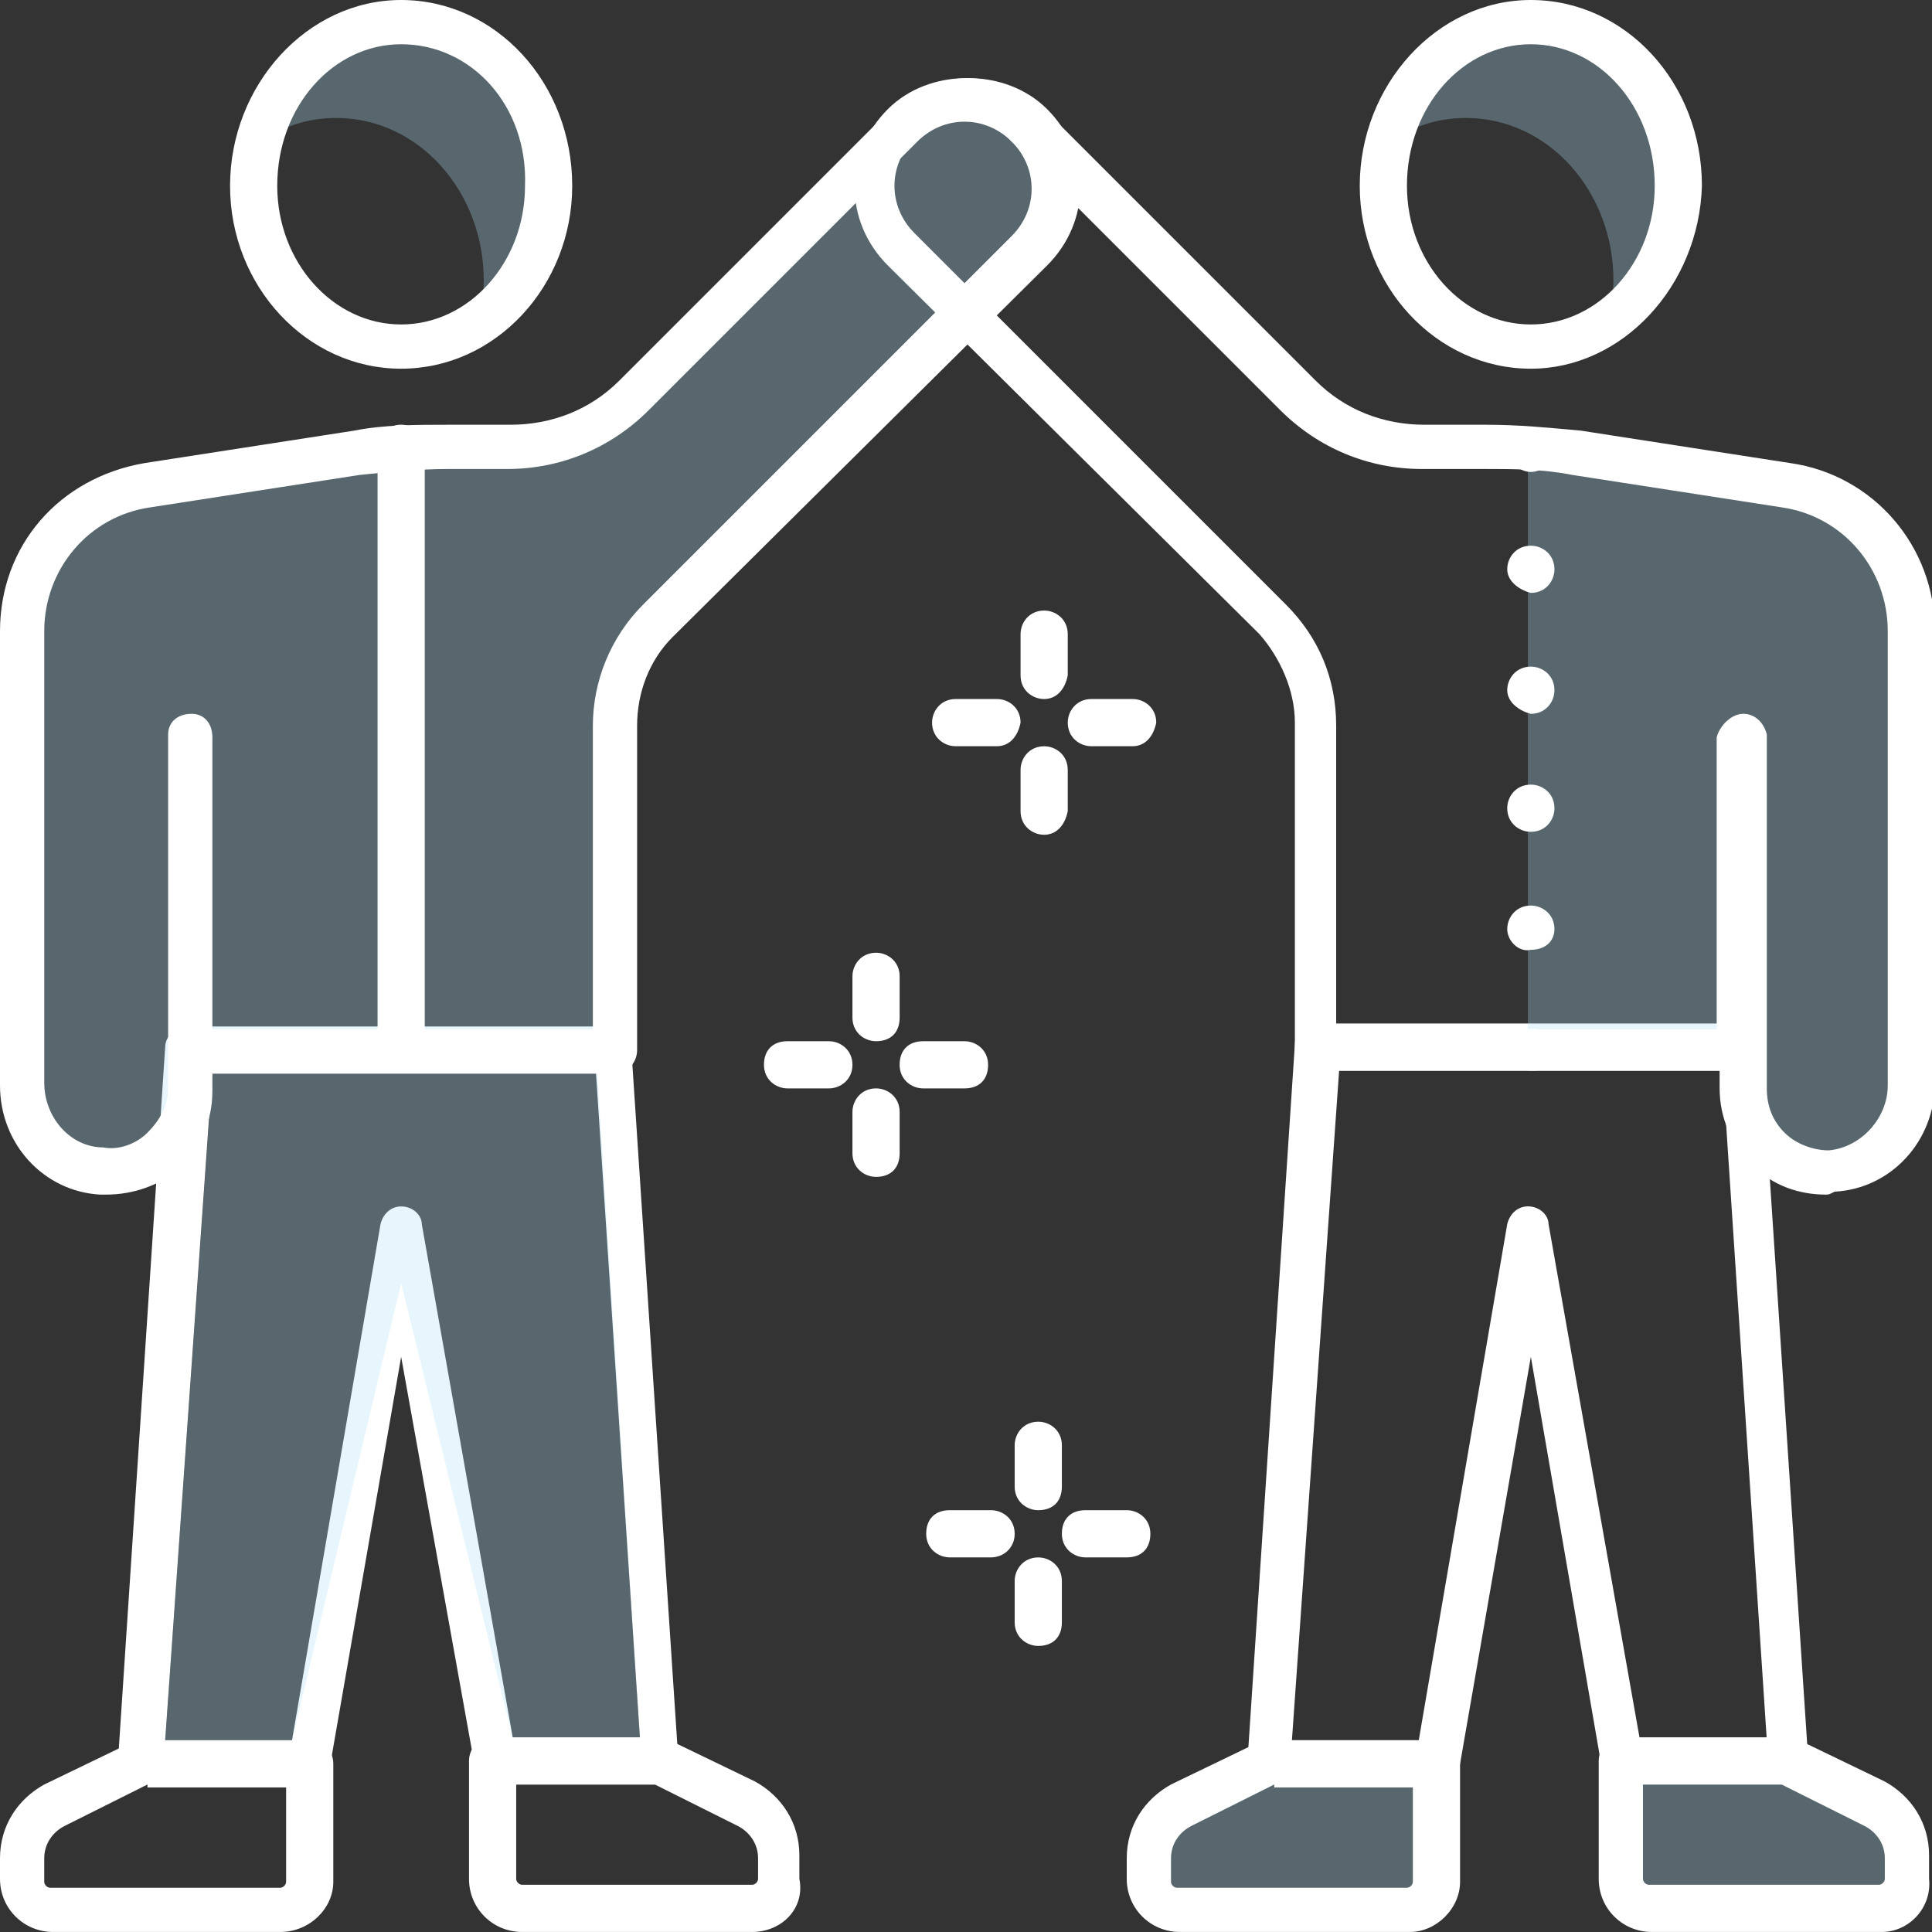
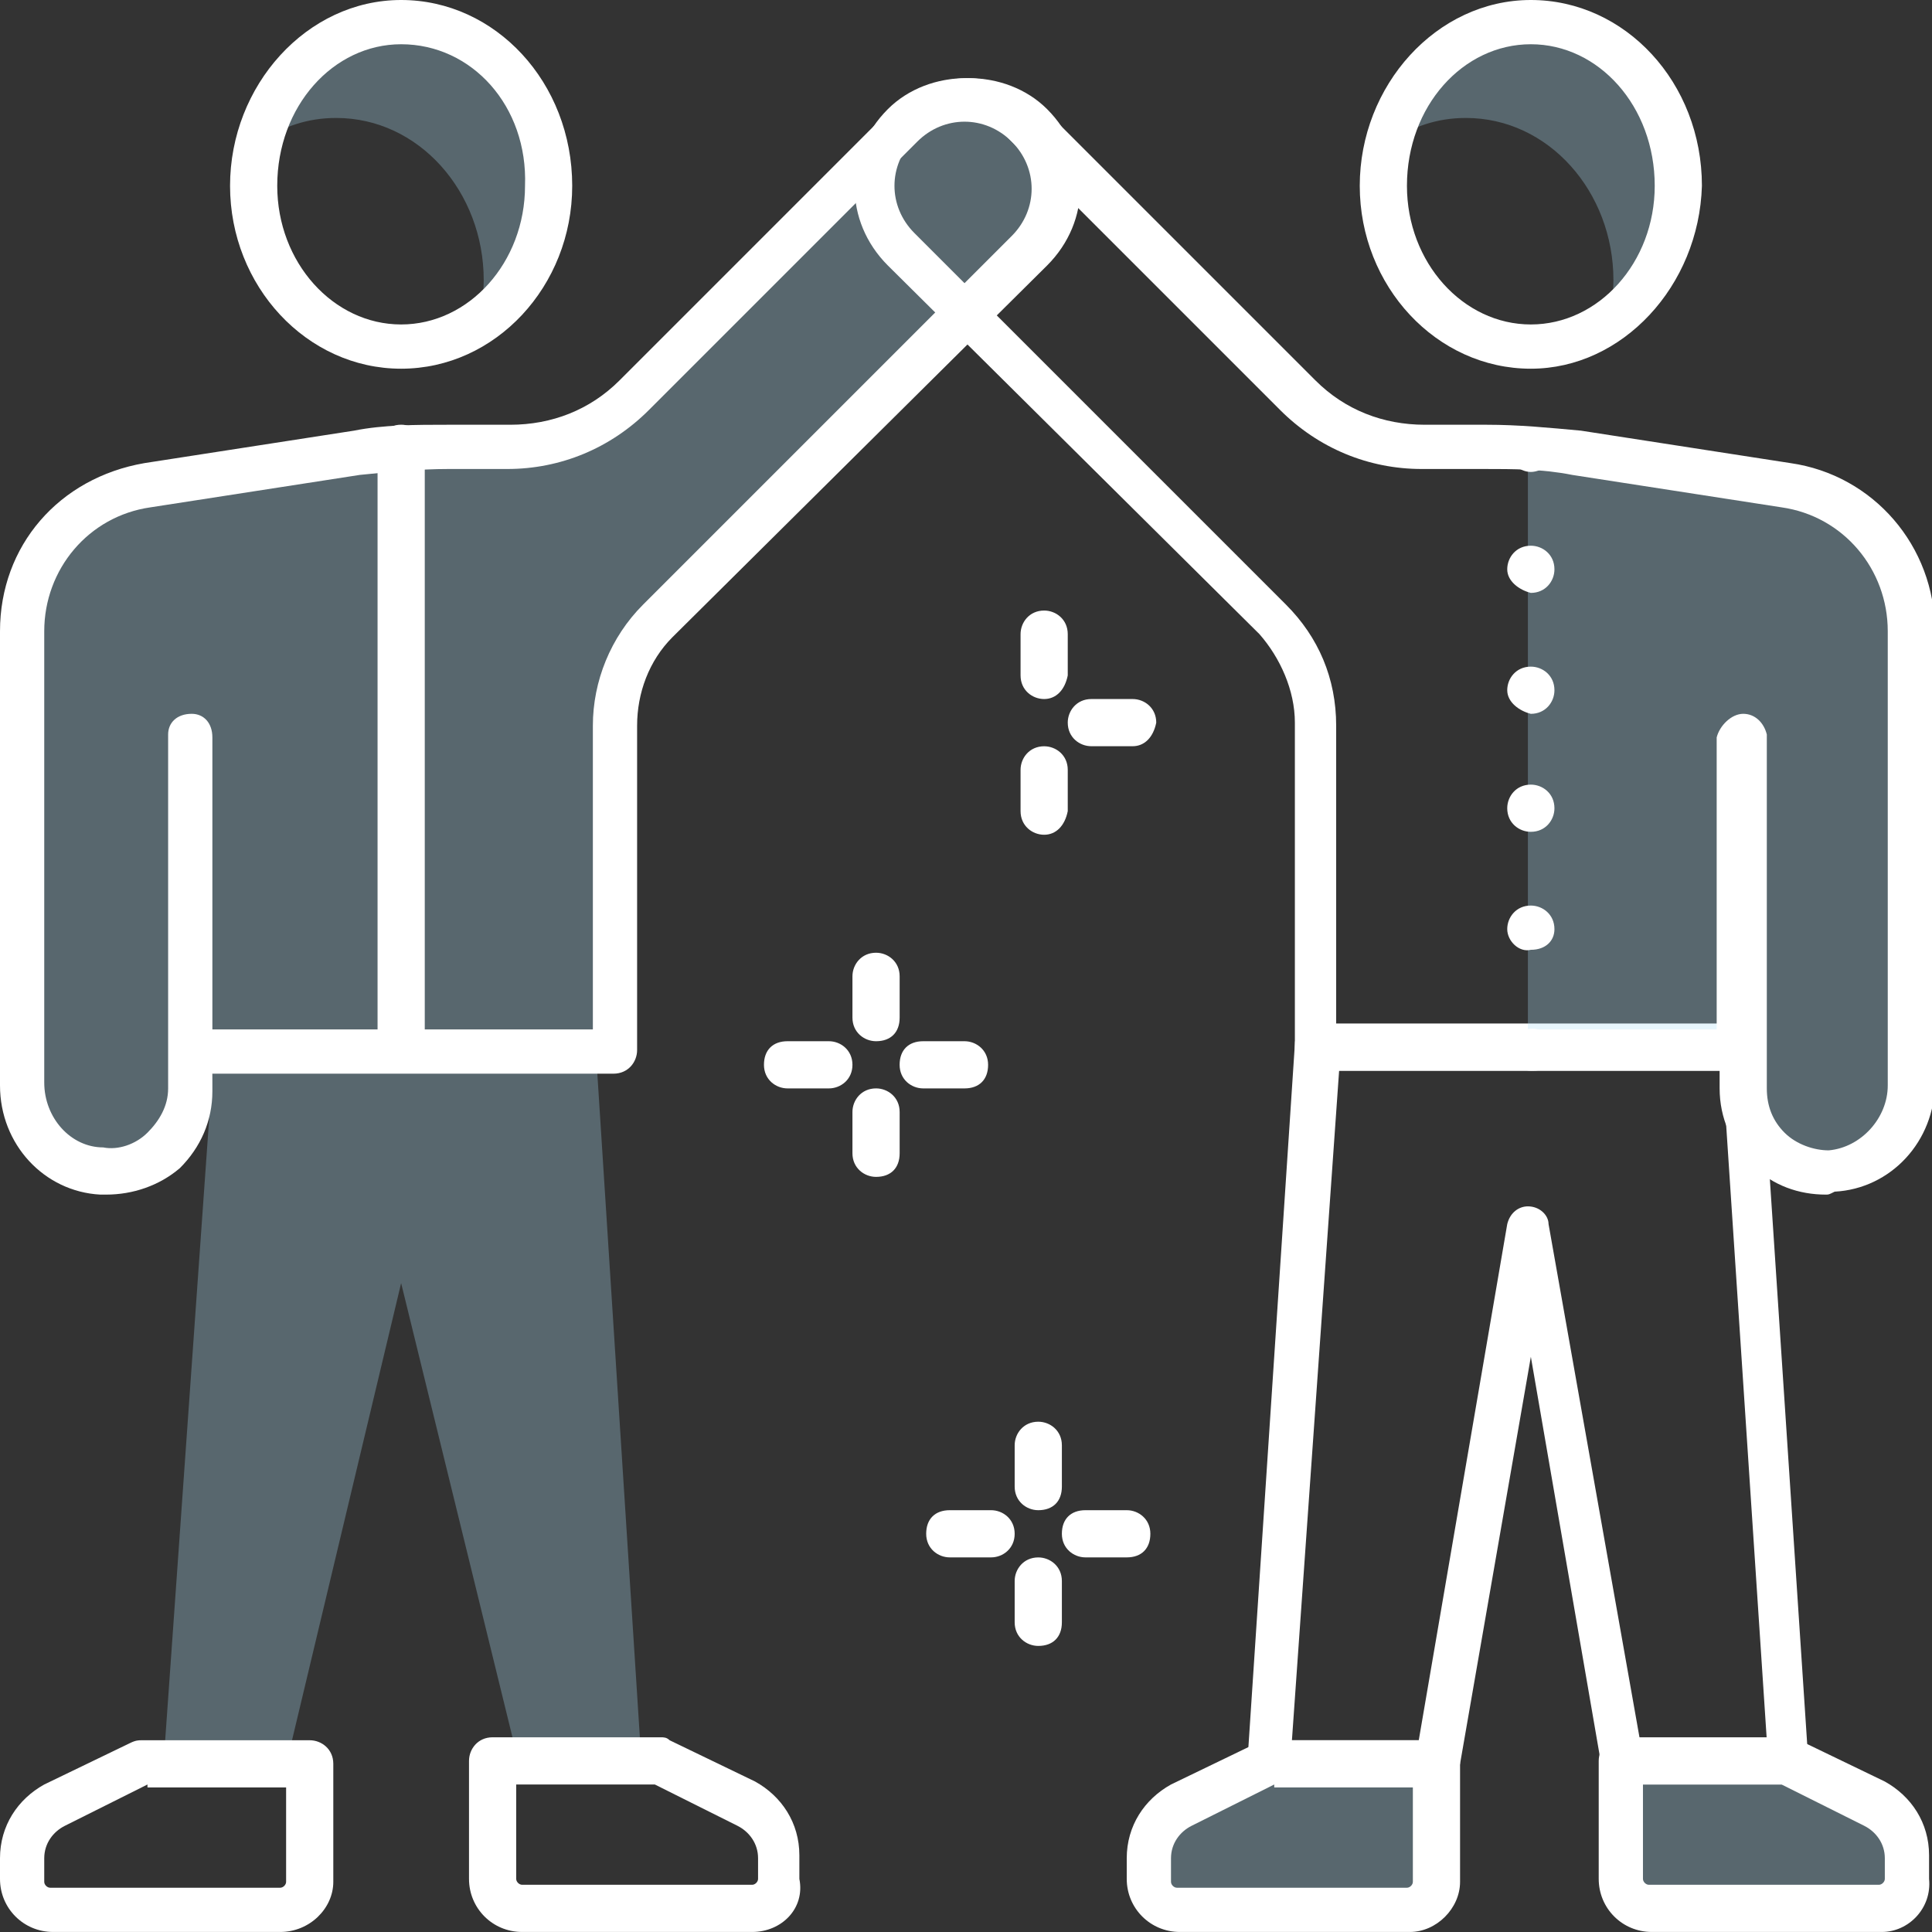
<svg xmlns="http://www.w3.org/2000/svg" width="120" height="120" viewBox="0 0 120 120" fill="none">
  <rect x="0" y="0" width="120" height="120" fill="#333333" stroke="none" />
  <g clip-path="url(#clip0)">
-     <path d="M41.221 110.842H30.779C30.046 110.842 29.496 110.292 29.496 109.743L24.916 84.277L20.519 109.559C20.336 110.292 19.786 110.659 19.236 110.659H8.794C8.427 110.659 8.061 110.475 7.878 110.292C7.511 110.109 7.328 109.743 7.328 109.376L10.259 65.04C10.259 64.307 10.992 63.758 11.542 63.758H37.923C38.656 63.758 39.206 64.307 39.206 65.04L42.137 109.376C42.137 109.743 41.954 110.109 41.771 110.475C41.954 110.659 41.588 110.842 41.221 110.842ZM31.878 108.094H39.756L37.008 66.506H13.191L10.259 108.094H18.137L23.634 76.033C23.817 75.3 24.366 74.933 24.916 74.933C25.649 74.933 26.198 75.483 26.198 76.033L31.878 108.094Z" fill="white" />
    <path d="M29.678 19.968C29.862 19.235 30.045 18.319 30.045 17.403C30.045 11.907 26.014 7.327 20.884 7.327C19.052 7.327 17.587 7.877 16.121 8.793C17.22 4.396 20.701 1.281 24.915 1.281C30.045 1.281 34.075 5.861 34.075 11.358C34.075 15.022 32.426 18.319 29.678 19.968Z" fill="#AFDFF9" fill-opacity="0.3" />
-     <path d="M24.915 22.901C19.052 22.901 14.289 17.771 14.289 11.542C14.289 5.313 19.052 0 24.915 0C30.778 0 35.541 5.13 35.541 11.542C35.541 17.771 30.778 22.901 24.915 22.901ZM24.915 2.748C20.701 2.748 17.22 6.595 17.22 11.542C17.22 16.305 20.701 20.153 24.915 20.153C29.129 20.153 32.61 16.305 32.61 11.542C32.793 6.595 29.312 2.748 24.915 2.748Z" fill="white" />
+     <path d="M24.915 22.901C19.052 22.901 14.289 17.771 14.289 11.542C14.289 5.313 19.052 0 24.915 0C30.778 0 35.541 5.13 35.541 11.542C35.541 17.771 30.778 22.901 24.915 22.901M24.915 2.748C20.701 2.748 17.22 6.595 17.22 11.542C17.22 16.305 20.701 20.153 24.915 20.153C29.129 20.153 32.61 16.305 32.61 11.542C32.793 6.595 29.312 2.748 24.915 2.748Z" fill="white" />
    <path d="M63.938 7.696C61.74 5.497 58.259 5.497 56.243 7.696C56.243 7.696 45.068 18.871 39.389 24.551C37.373 26.566 34.625 27.848 31.694 27.848H27.846C26.015 27.848 23.999 28.032 22.167 28.215L9.159 30.23C4.763 30.963 1.465 34.81 1.465 39.207V67.238C1.465 69.986 3.48 72.551 6.411 72.734C9.343 72.917 11.908 70.535 11.908 67.604V65.222H13.19V66.688L10.259 108.093H18.137L24.915 79.696L31.877 108.093H39.755L37.007 65.222H38.289V45.07C38.289 42.688 39.205 40.306 41.037 38.658C47.633 32.062 64.121 15.574 64.121 15.574C65.953 13.375 65.953 9.894 63.938 7.696Z" fill="#AFDFF9" fill-opacity="0.3" />
    <path d="M6.595 74.199C6.412 74.199 6.412 74.199 6.229 74.199C2.748 74.016 0 71.085 0 67.42V39.207C0 33.894 3.664 29.68 8.977 28.764L21.985 26.749C23.817 26.382 25.832 26.382 27.847 26.382H31.695C34.26 26.382 36.641 25.466 38.473 23.634L55.328 6.779C57.893 4.214 62.473 4.214 65.038 6.779C67.786 9.527 67.786 13.741 65.038 16.489L41.771 39.573C40.305 41.039 39.572 43.054 39.572 45.069V65.222C39.572 65.955 39.023 66.688 38.107 66.688H13.191V67.787C13.191 69.619 12.458 71.268 11.176 72.55C9.893 73.649 8.244 74.199 6.595 74.199ZM27.847 29.13C26.015 29.13 24.183 29.314 22.351 29.497L9.344 31.512C5.496 32.062 2.748 35.359 2.748 39.207V67.237C2.748 69.436 4.397 71.268 6.412 71.268C7.328 71.451 8.427 71.085 9.16 70.352C9.893 69.619 10.443 68.703 10.443 67.604V45.619C10.443 44.886 10.992 44.336 11.908 44.336C12.641 44.336 13.191 44.886 13.191 45.802V63.939H36.824V45.069C36.824 42.321 37.924 39.573 39.939 37.558L62.84 14.657C64.489 13.008 64.489 10.443 62.84 8.794C61.191 7.146 58.626 7.146 56.977 8.794L40.305 25.466C37.924 27.848 34.809 29.13 31.512 29.13H27.847Z" fill="white" />
    <path d="M24.917 66.501C24.184 66.501 23.451 65.951 23.451 65.035V27.845C23.451 27.112 24.001 26.379 24.917 26.379C25.65 26.379 26.383 26.928 26.383 27.845V65.219C26.383 65.951 25.65 66.501 24.917 66.501Z" fill="white" />
    <path d="M17.405 119.998H3.298C1.466 119.998 0 118.533 0 116.701V115.418C0 113.403 1.099 111.754 2.748 110.838L8.061 108.273C8.427 108.09 8.611 108.09 8.794 108.09H19.237C19.97 108.09 20.702 108.639 20.702 109.555V116.884C20.702 118.533 19.237 119.998 17.405 119.998ZM9.16 110.838L4.031 113.403C3.298 113.769 2.748 114.502 2.748 115.418V116.884C2.748 117.067 2.931 117.25 3.115 117.25H17.405C17.588 117.25 17.771 117.067 17.771 116.884V111.021H9.16V110.838Z" fill="white" />
    <path d="M46.719 119.998H32.429C30.596 119.998 29.131 118.532 29.131 116.7V109.372C29.131 108.639 29.68 107.906 30.596 107.906H41.039C41.222 107.906 41.406 107.906 41.589 108.089L46.902 110.654C48.551 111.57 49.65 113.219 49.65 115.234V116.7C50.016 118.532 48.551 119.998 46.719 119.998ZM32.062 110.838V116.7C32.062 116.883 32.245 117.067 32.429 117.067H46.719C46.902 117.067 47.085 116.883 47.085 116.7V115.418C47.085 114.502 46.535 113.769 45.803 113.402L40.673 110.838H32.062Z" fill="white" />
    <path d="M111.206 110.837H100.763C100.03 110.837 99.481 110.288 99.481 109.738L95.084 84.273L90.687 109.555C90.504 110.288 89.954 110.654 89.404 110.654H78.778C78.412 110.654 78.046 110.471 77.862 110.288C77.679 109.921 77.496 109.555 77.496 109.189L80.427 64.853C80.427 64.12 81.16 63.57 81.71 63.57H108.092C108.824 63.57 109.374 64.12 109.374 64.853L112.305 109.189C112.305 109.555 112.122 109.921 111.939 110.288C111.939 110.654 111.572 110.837 111.206 110.837ZM101.863 108.089H109.74L106.992 66.502H83.175L80.244 108.089H88.122L93.618 76.028C93.801 75.296 94.351 74.929 94.901 74.929C95.633 74.929 96.183 75.479 96.183 76.028L101.863 108.089Z" fill="white" />
    <path d="M99.846 19.968C100.03 19.235 100.213 18.319 100.213 17.403C100.213 11.907 96.182 7.327 91.052 7.327C89.22 7.327 87.755 7.877 86.289 8.793C87.388 4.396 90.869 1.281 95.083 1.281C100.213 1.281 104.243 5.861 104.243 11.358C104.243 15.022 102.411 18.319 99.846 19.968Z" fill="#AFDFF9" fill-opacity="0.3" />
    <path d="M95.083 22.901C89.22 22.901 84.457 17.771 84.457 11.542C84.457 5.313 89.22 0 95.083 0C100.946 0 105.709 5.13 105.709 11.542C105.526 17.771 100.762 22.901 95.083 22.901ZM95.083 2.748C90.869 2.748 87.388 6.595 87.388 11.542C87.388 16.305 90.869 20.153 95.083 20.153C99.297 20.153 102.778 16.305 102.778 11.542C102.778 6.595 99.297 2.748 95.083 2.748Z" fill="white" />
    <path d="M97.832 28.214L110.839 30.229C115.236 30.962 118.534 34.809 118.534 39.206V67.237C118.534 69.985 116.519 72.55 113.587 72.733C110.656 72.916 108.091 70.535 108.091 67.603V65.222H94.9V27.848C96 27.848 96.916 28.031 97.832 28.214Z" fill="#AFDFF9" fill-opacity="0.3" />
    <path d="M113.405 74.199C111.756 74.199 110.107 73.649 108.824 72.367C107.542 71.085 106.809 69.436 106.809 67.604V66.504H81.893C81.16 66.504 80.427 65.955 80.427 65.039V44.886C80.427 42.871 79.511 40.855 78.229 39.39L55.145 16.489C52.397 13.741 52.397 9.527 55.145 6.779C57.71 4.214 62.29 4.214 64.855 6.779L81.71 23.634C83.542 25.466 85.924 26.382 88.489 26.382H92.336C94.351 26.382 96.183 26.565 98.198 26.749L111.206 28.764C116.336 29.497 120.183 33.894 120.183 39.207V67.237C120.183 70.901 117.435 73.833 113.954 74.016C113.588 74.199 113.588 74.199 113.405 74.199ZM108.275 44.336C109.008 44.336 109.557 44.886 109.74 45.619V67.604C109.74 68.703 110.107 69.619 110.84 70.352C111.573 71.085 112.672 71.451 113.588 71.451C115.603 71.268 117.252 69.436 117.252 67.42V39.207C117.252 35.359 114.504 32.062 110.656 31.512L97.649 29.497C95.817 29.13 93.985 29.13 92.153 29.13H88.305C85.008 29.13 81.893 27.848 79.511 25.466L62.657 8.611C61.191 6.962 58.443 6.962 56.794 8.611C55.145 10.26 55.145 12.825 56.794 14.474L79.878 37.558C81.893 39.573 82.992 42.138 82.992 45.069V63.939H106.626V45.802C106.809 45.069 107.542 44.336 108.275 44.336Z" fill="white" />
    <path d="M95.083 29.314C94.717 29.314 94.35 29.131 94.167 28.947C93.984 28.764 93.801 28.398 93.801 28.031C93.801 27.665 93.984 27.299 94.167 27.115C94.717 26.566 95.633 26.566 96.182 27.115C96.366 27.299 96.549 27.665 96.549 28.031C96.549 28.398 96.366 28.764 96.182 28.947C95.816 29.131 95.45 29.314 95.083 29.314Z" fill="white" />
    <path d="M93.617 57.711C93.617 56.978 94.167 56.246 95.083 56.246C95.816 56.246 96.549 56.795 96.549 57.711C96.549 58.444 95.999 58.994 95.083 58.994C94.35 59.177 93.617 58.444 93.617 57.711ZM93.617 50.2C93.617 49.467 94.167 48.734 95.083 48.734C95.816 48.734 96.549 49.284 96.549 50.2C96.549 50.933 95.999 51.666 95.083 51.666C94.35 51.666 93.617 51.116 93.617 50.2ZM93.617 42.872C93.617 42.139 94.167 41.406 95.083 41.406C95.816 41.406 96.549 41.956 96.549 42.872C96.549 43.605 95.999 44.337 95.083 44.337C94.35 44.154 93.617 43.605 93.617 42.872ZM93.617 35.36C93.617 34.627 94.167 33.895 95.083 33.895C95.816 33.895 96.549 34.444 96.549 35.36C96.549 36.093 95.999 36.826 95.083 36.826C94.35 36.643 93.617 36.093 93.617 35.36Z" fill="white" />
    <path d="M95.083 66.505C94.717 66.505 94.35 66.322 94.167 66.139C93.984 65.956 93.801 65.589 93.801 65.223C93.801 64.856 93.984 64.49 94.167 64.307C94.717 63.757 95.633 63.757 96.182 64.307C96.366 64.49 96.549 64.856 96.549 65.223C96.549 65.589 96.366 65.956 96.182 66.139C95.816 66.505 95.45 66.505 95.083 66.505Z" fill="white" />
    <path d="M78.779 109.559H89.222V116.887C89.222 117.986 88.489 118.719 87.39 118.719H73.283C72.184 118.719 71.451 117.986 71.451 116.887V115.421C71.451 113.956 72.184 112.673 73.466 112.123L78.779 109.559Z" fill="#AFDFF9" fill-opacity="0.3" />
    <path d="M87.572 119.998H73.282C71.45 119.998 69.984 118.533 69.984 116.701V115.418C69.984 113.403 71.084 111.754 72.733 110.838L78.045 108.273C78.412 108.09 78.595 108.09 78.778 108.09H89.221C89.954 108.09 90.687 108.639 90.687 109.555V116.884C90.687 118.533 89.221 119.998 87.572 119.998ZM79.145 110.838L74.015 113.403C73.282 113.769 72.733 114.502 72.733 115.418V116.884C72.733 117.067 72.916 117.25 73.099 117.25H87.389C87.572 117.25 87.755 117.067 87.755 116.884V111.021H79.145V110.838Z" fill="white" />
    <path d="M111.206 109.559H100.764V116.887C100.764 117.986 101.496 118.719 102.596 118.719H116.886C117.985 118.719 118.718 117.986 118.718 116.887V115.421C118.718 113.956 117.985 112.673 116.703 112.123L111.206 109.559Z" fill="#AFDFF9" fill-opacity="0.3" />
    <path d="M116.887 119.998H102.597C100.764 119.998 99.299 118.532 99.299 116.7V109.372C99.299 108.639 99.848 107.906 100.764 107.906H111.207C111.39 107.906 111.574 107.906 111.757 108.089L117.07 110.654C118.719 111.57 119.818 113.219 119.818 115.234V116.7C120.001 118.532 118.535 119.998 116.887 119.998ZM102.047 110.838V116.7C102.047 116.883 102.23 117.067 102.413 117.067H116.703C116.887 117.067 117.07 116.883 117.07 116.7V115.418C117.07 114.502 116.52 113.769 115.787 113.402L110.658 110.838H102.047Z" fill="white" />
-     <path d="M61.923 46.349H59.358C58.625 46.349 57.893 45.8 57.893 44.884C57.893 44.151 58.442 43.418 59.358 43.418H61.923C62.656 43.418 63.389 43.968 63.389 44.884C63.206 45.8 62.656 46.349 61.923 46.349Z" fill="white" />
    <path d="M70.351 46.349H67.786C67.053 46.349 66.32 45.8 66.32 44.884C66.32 44.151 66.87 43.418 67.786 43.418H70.351C71.084 43.418 71.817 43.968 71.817 44.884C71.633 45.8 71.084 46.349 70.351 46.349Z" fill="white" />
    <path d="M64.854 51.848C64.121 51.848 63.389 51.298 63.389 50.382V47.817C63.389 47.084 63.938 46.352 64.854 46.352C65.587 46.352 66.32 46.901 66.32 47.817V50.382C66.137 51.298 65.587 51.848 64.854 51.848Z" fill="white" />
    <path d="M64.854 43.418C64.121 43.418 63.389 42.868 63.389 41.952V39.388C63.389 38.655 63.938 37.922 64.854 37.922C65.587 37.922 66.32 38.471 66.32 39.388V41.952C66.137 42.868 65.587 43.418 64.854 43.418Z" fill="white" />
    <path d="M51.482 67.603H48.917C48.184 67.603 47.451 67.054 47.451 66.138C47.451 65.222 48.001 64.672 48.917 64.672H51.482C52.215 64.672 52.947 65.222 52.947 66.138C52.947 67.054 52.215 67.603 51.482 67.603Z" fill="white" />
    <path d="M59.907 67.603H57.343C56.61 67.603 55.877 67.054 55.877 66.138C55.877 65.222 56.427 64.672 57.343 64.672H59.907C60.64 64.672 61.373 65.222 61.373 66.138C61.373 67.054 60.824 67.603 59.907 67.603Z" fill="white" />
    <path d="M54.413 73.098C53.68 73.098 52.947 72.548 52.947 71.632V69.067C52.947 68.334 53.497 67.602 54.413 67.602C55.146 67.602 55.879 68.151 55.879 69.067V71.632C55.879 72.548 55.329 73.098 54.413 73.098Z" fill="white" />
    <path d="M54.413 64.672C53.68 64.672 52.947 64.122 52.947 63.206V60.641C52.947 59.909 53.497 59.176 54.413 59.176C55.146 59.176 55.879 59.725 55.879 60.641V63.206C55.879 64.122 55.329 64.672 54.413 64.672Z" fill="white" />
    <path d="M61.558 96.732H58.993C58.26 96.732 57.527 96.183 57.527 95.266C57.527 94.35 58.077 93.801 58.993 93.801H61.558C62.291 93.801 63.023 94.35 63.023 95.266C63.023 96.183 62.291 96.732 61.558 96.732Z" fill="white" />
    <path d="M69.986 96.732H67.421C66.688 96.732 65.955 96.183 65.955 95.266C65.955 94.35 66.505 93.801 67.421 93.801H69.986C70.718 93.801 71.451 94.35 71.451 95.266C71.451 96.183 70.902 96.732 69.986 96.732Z" fill="white" />
    <path d="M64.489 102.231C63.756 102.231 63.023 101.681 63.023 100.765V98.2C63.023 97.467 63.573 96.734 64.489 96.734C65.222 96.734 65.955 97.284 65.955 98.2V100.765C65.955 101.681 65.405 102.231 64.489 102.231Z" fill="white" />
    <path d="M64.489 93.801C63.756 93.801 63.023 93.251 63.023 92.335V89.77C63.023 89.037 63.573 88.305 64.489 88.305C65.222 88.305 65.955 88.854 65.955 89.77V92.335C65.955 93.251 65.405 93.801 64.489 93.801Z" fill="white" />
  </g>
  <defs>
    <clipPath id="clip0">
      <rect width="120" height="120" fill="white" />
    </clipPath>
  </defs>
</svg>